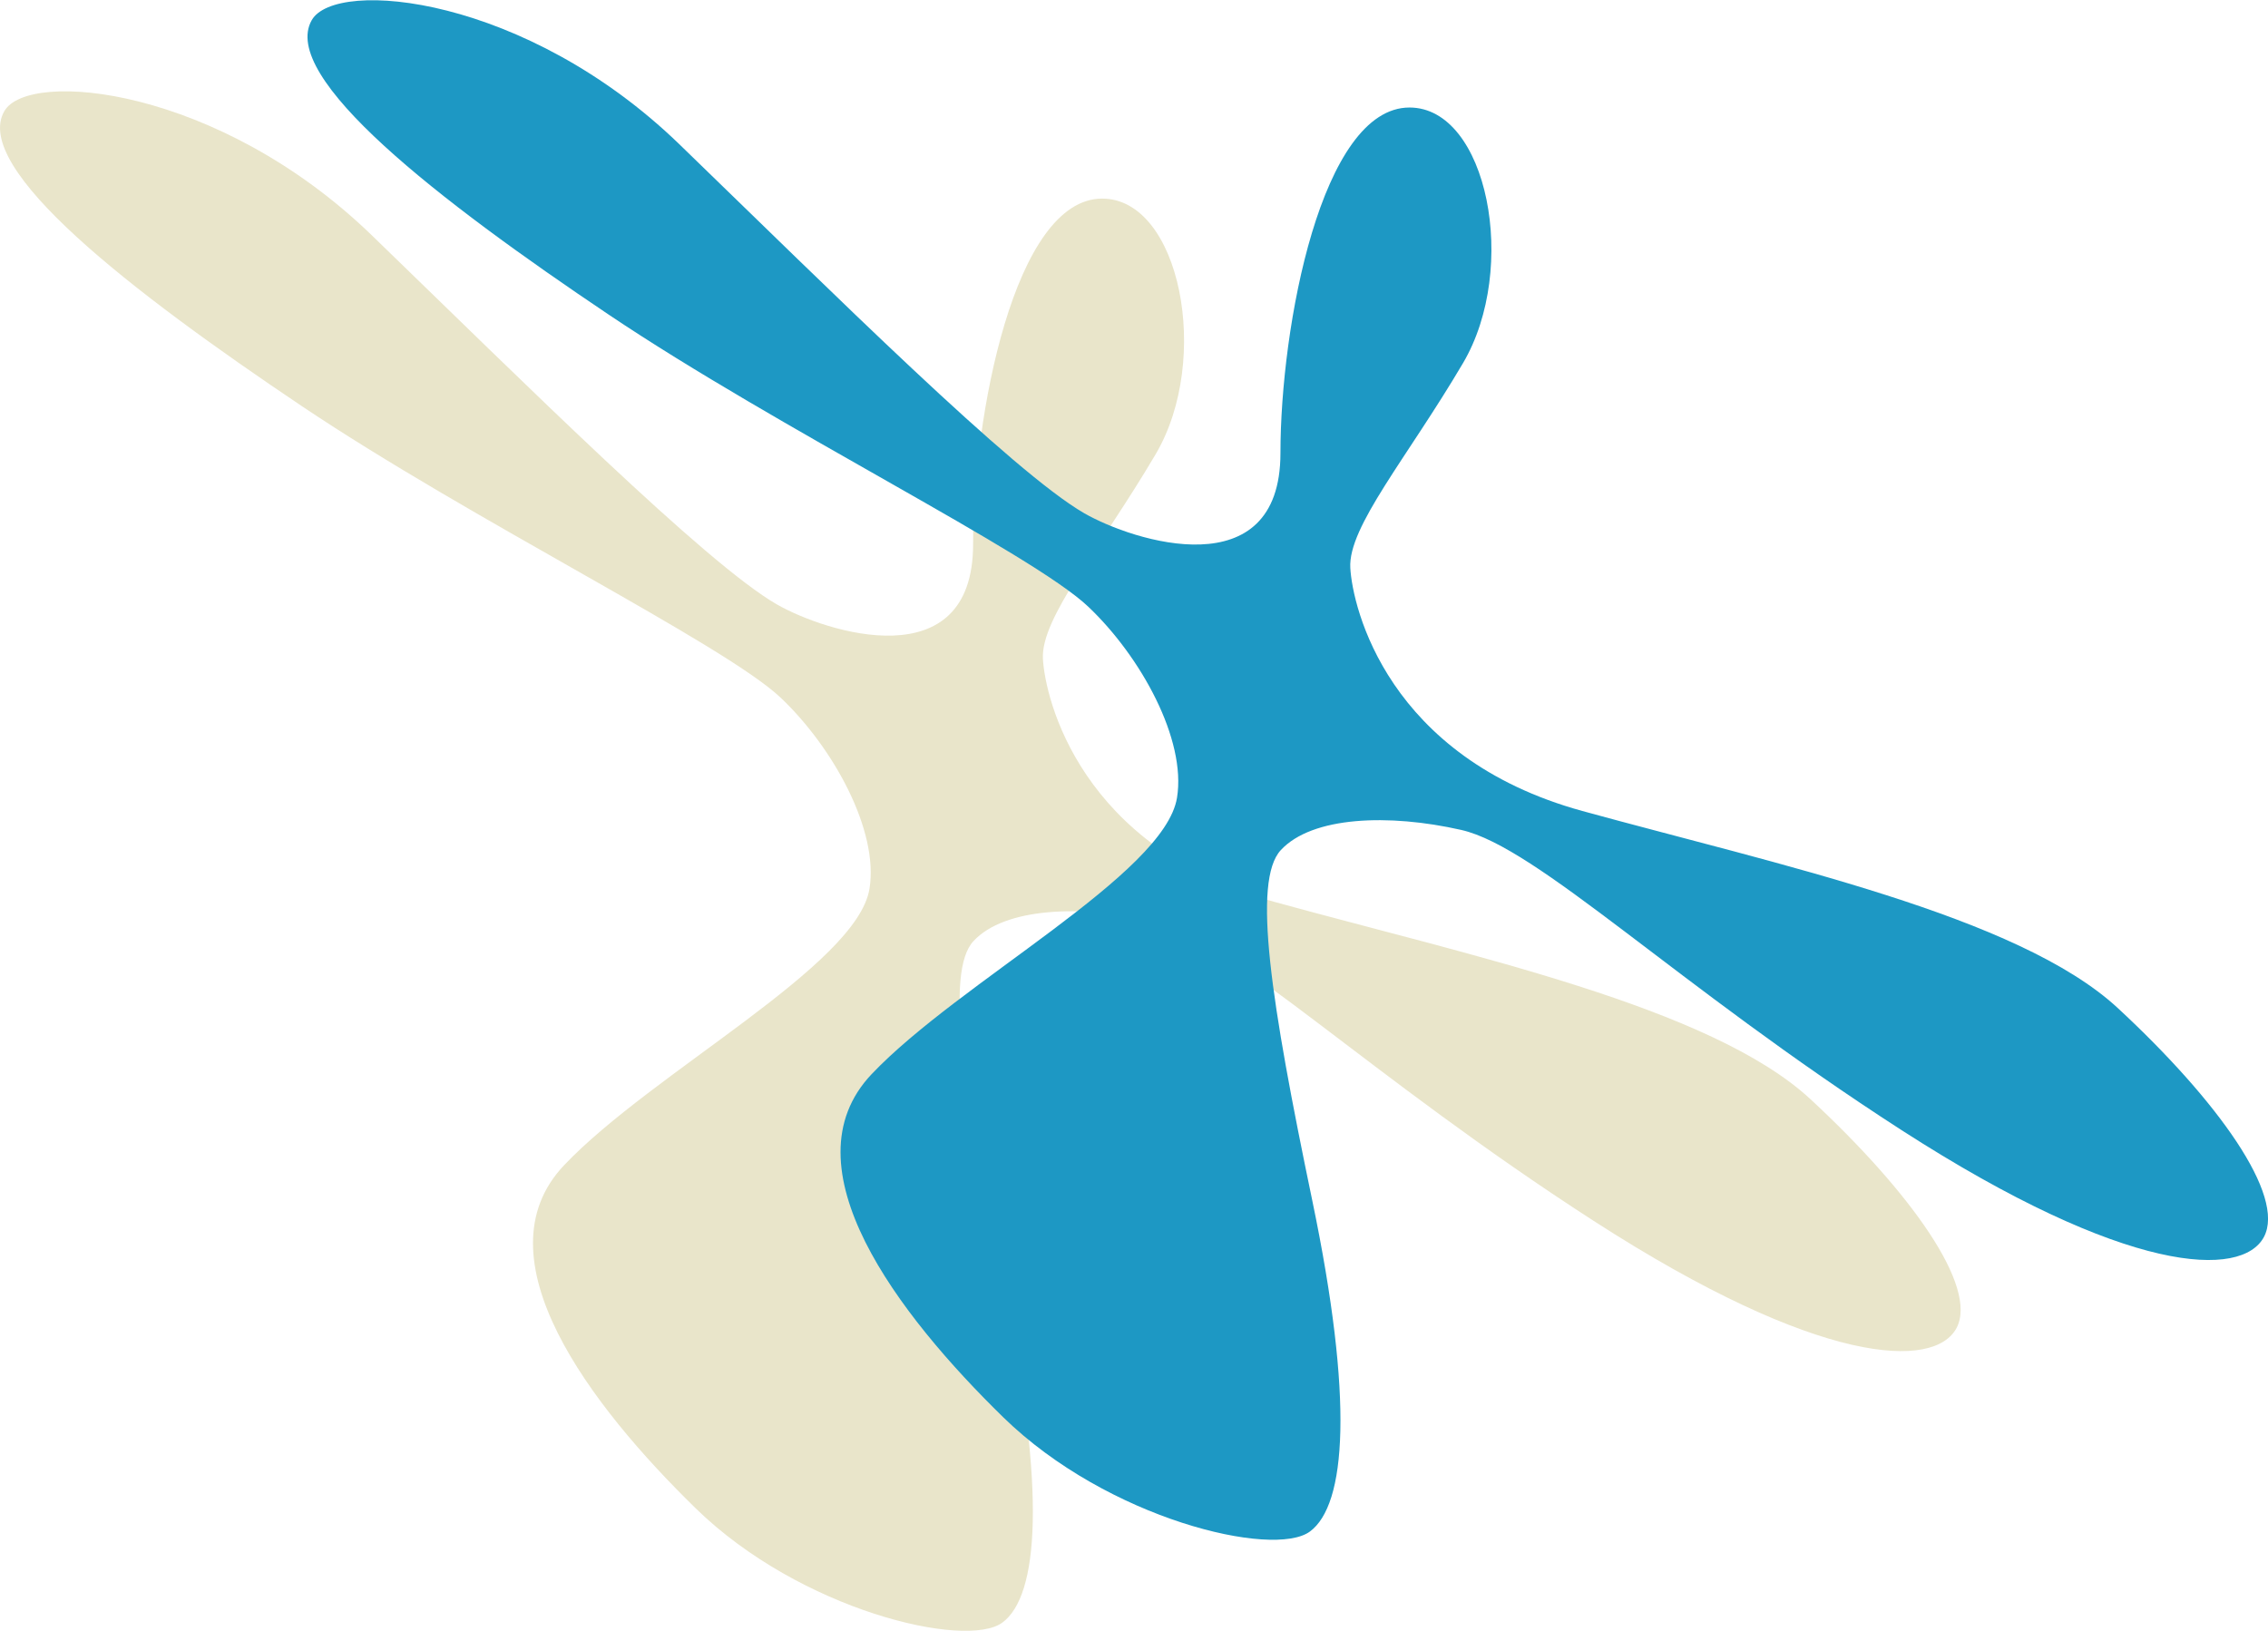
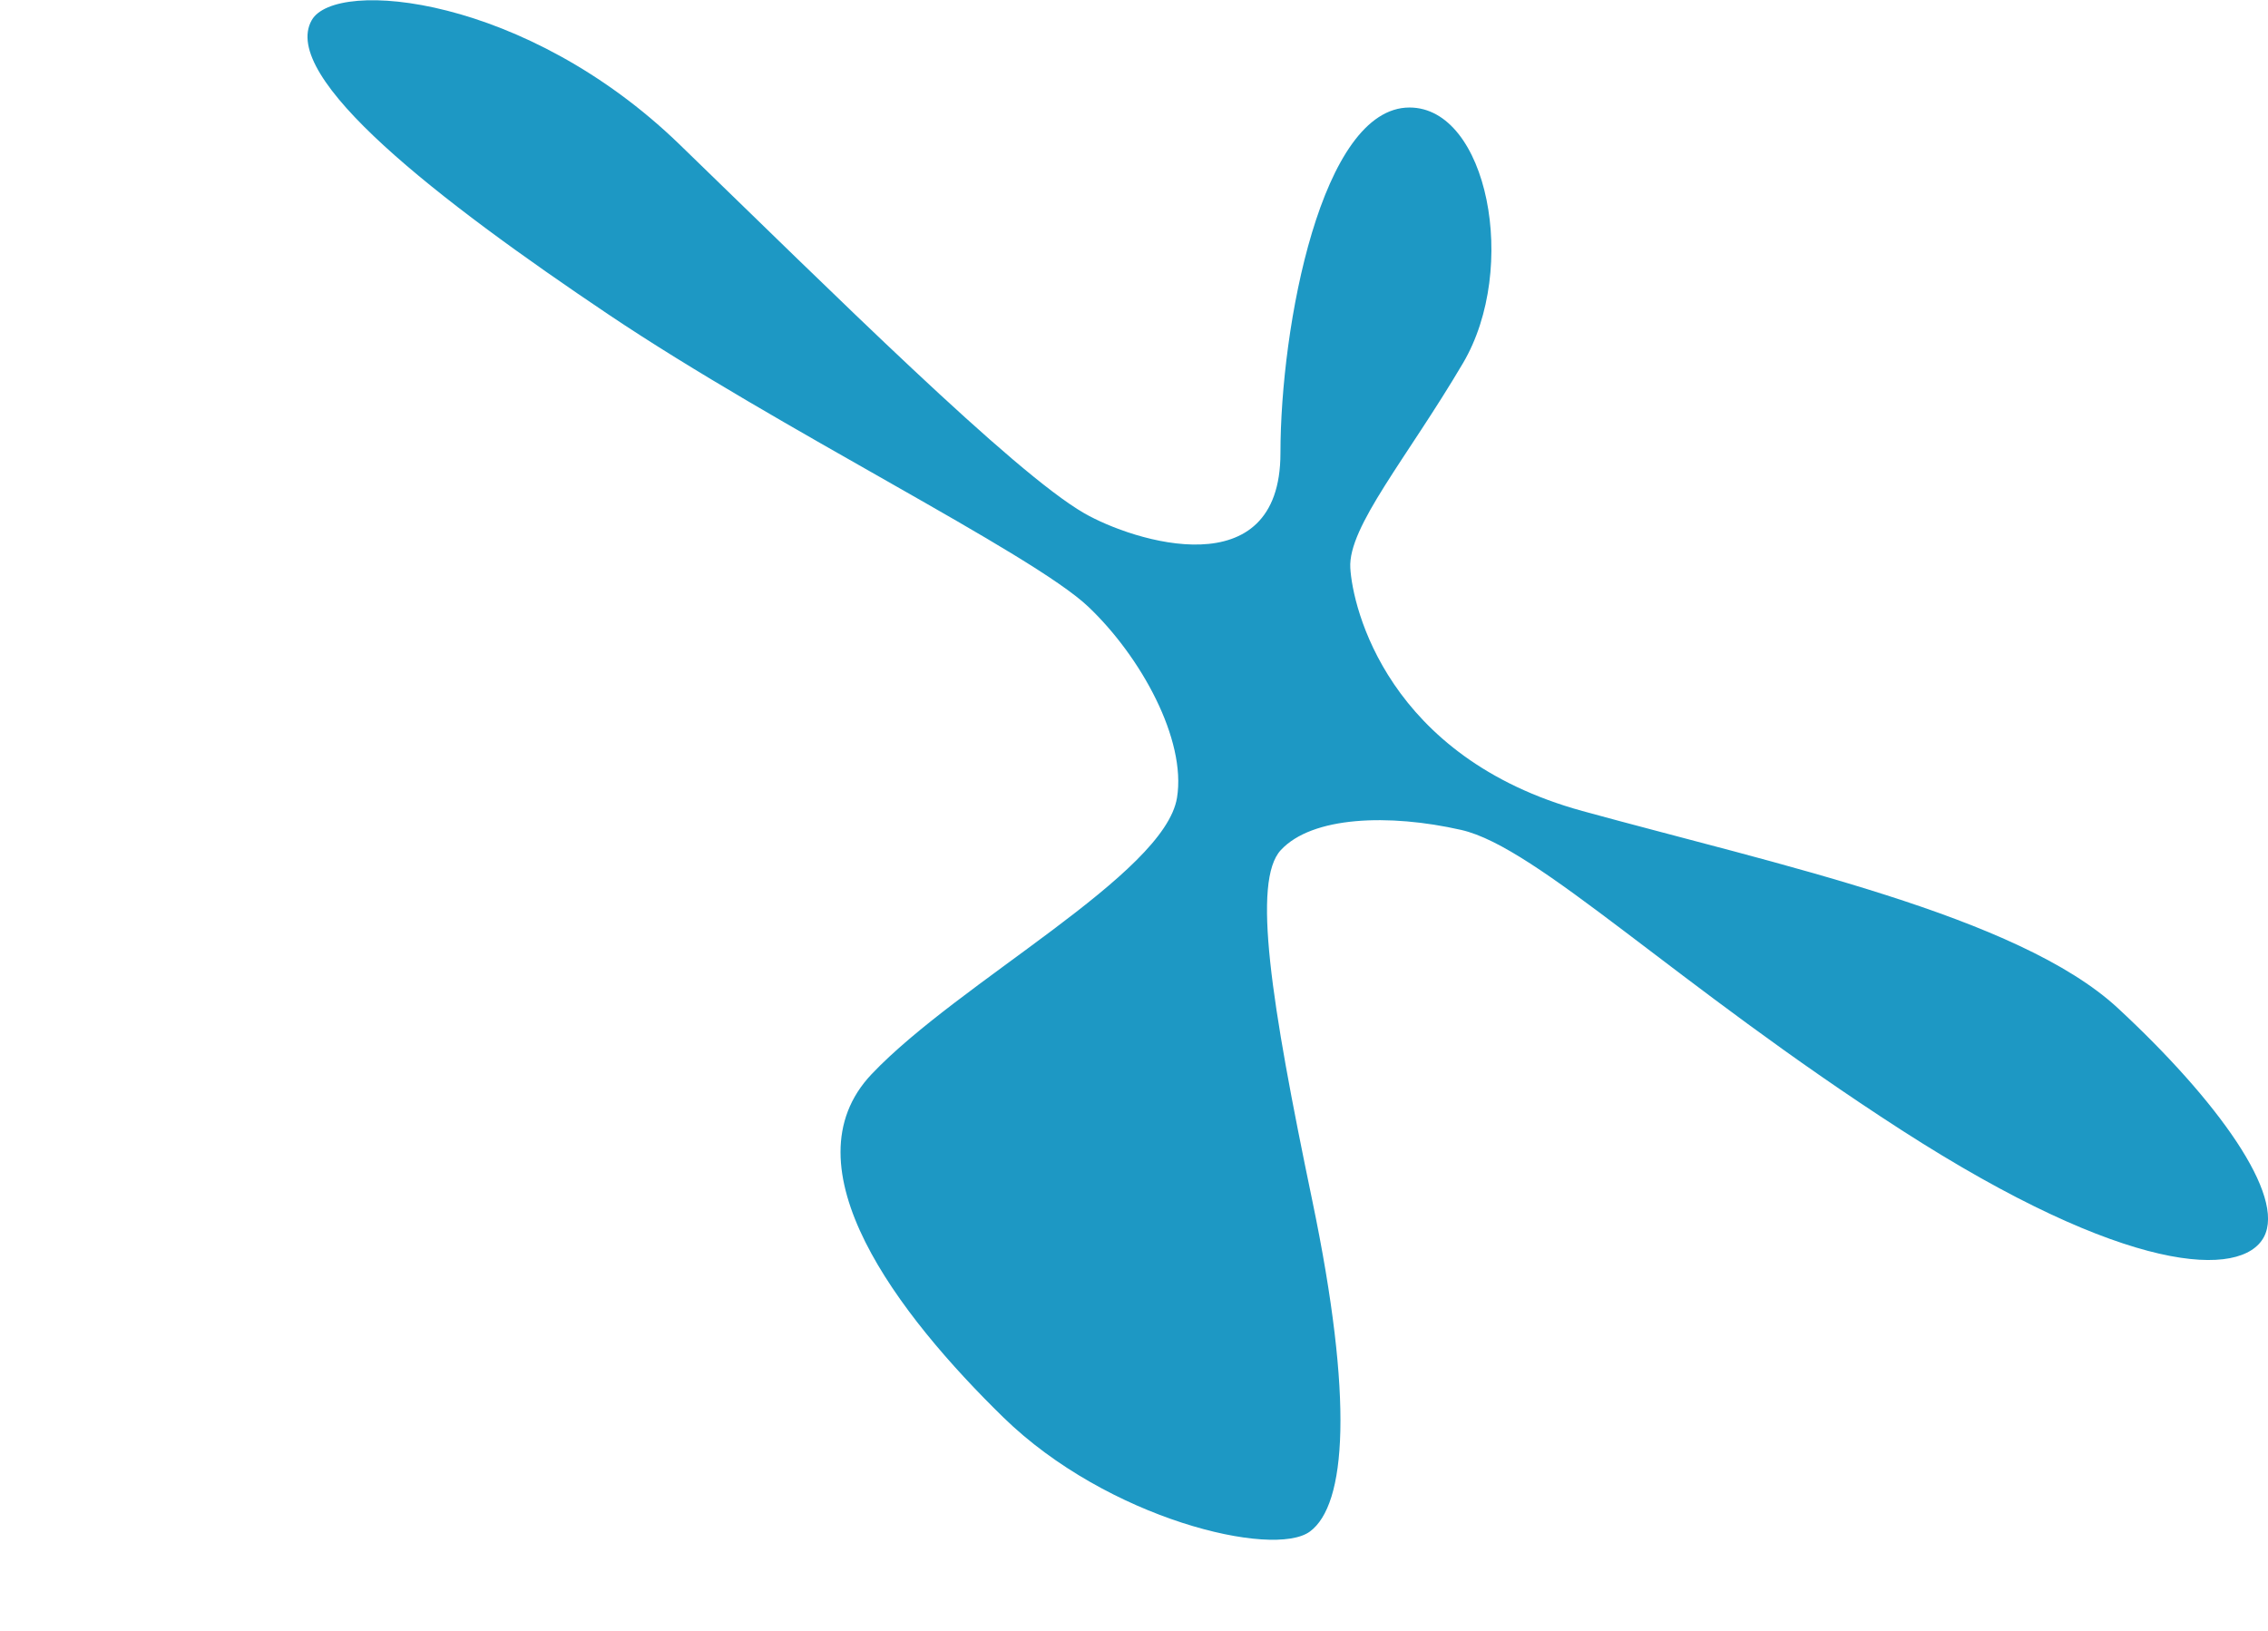
<svg xmlns="http://www.w3.org/2000/svg" id="top-logo-sinbol" width="72.051" height="51.81" viewBox="0 0 72.051 51.81">
  <g id="グループ_10226" data-name="グループ 10226" transform="translate(0 0)">
-     <path id="パス_7655" data-name="パス 7655" d="M341.139,273.451c0-4.022,1.305-10.981,4.1-10.981,2.476,0,3.48,5.1,1.7,8.12s-3.655,5.2-3.582,6.505c.071,1.269,1.184,6.022,7.371,7.724s13.842,3.325,17.013,6.264,5.336,5.955,4.64,7.27-4.331,1.237-11.522-3.4-11.554-8.981-13.978-9.531c-2.3-.522-4.739-.433-5.732.64-.909.983-.32,4.793.995,11.134s1.083,9.667-.077,10.517-6.419-.386-9.744-3.634-6.96-7.965-4.176-10.9,9.309-6.346,9.7-8.782c.3-1.847-1.145-4.481-2.817-6.066-1.79-1.7-9.822-5.645-15.235-9.28s-10.469-7.549-9.434-9.358c.768-1.342,6.805-.773,11.677,3.944s10.6,10.421,12.867,11.726C336.462,276.254,341.139,277.748,341.139,273.451Z" transform="translate(-310.225 -256.16)" fill="#e9e5ca" />
    <path id="パス_7656" data-name="パス 7656" d="M358.553,268.29c0-4.022,1.3-10.981,4.1-10.981,2.476,0,3.48,5.1,1.7,8.12s-3.654,5.2-3.581,6.506c.071,1.268,1.184,6.022,7.371,7.724s13.843,3.325,17.014,6.264,5.336,5.955,4.64,7.269-4.331,1.237-11.523-3.4-11.554-8.981-13.978-9.531c-2.3-.522-4.739-.433-5.732.641-.909.983-.32,4.792,1,11.133s1.083,9.667-.077,10.518-6.419-.387-9.744-3.635-6.96-7.965-4.176-10.9,9.309-6.346,9.7-8.782c.3-1.847-1.145-4.48-2.818-6.066-1.79-1.7-9.821-5.645-15.235-9.28s-10.469-7.55-9.435-9.358c.768-1.342,6.805-.773,11.678,3.944s10.6,10.421,12.866,11.725C353.876,271.093,358.553,272.586,358.553,268.29Z" transform="translate(-317.875 -253.893)" fill="#1d98c4" />
  </g>
</svg>